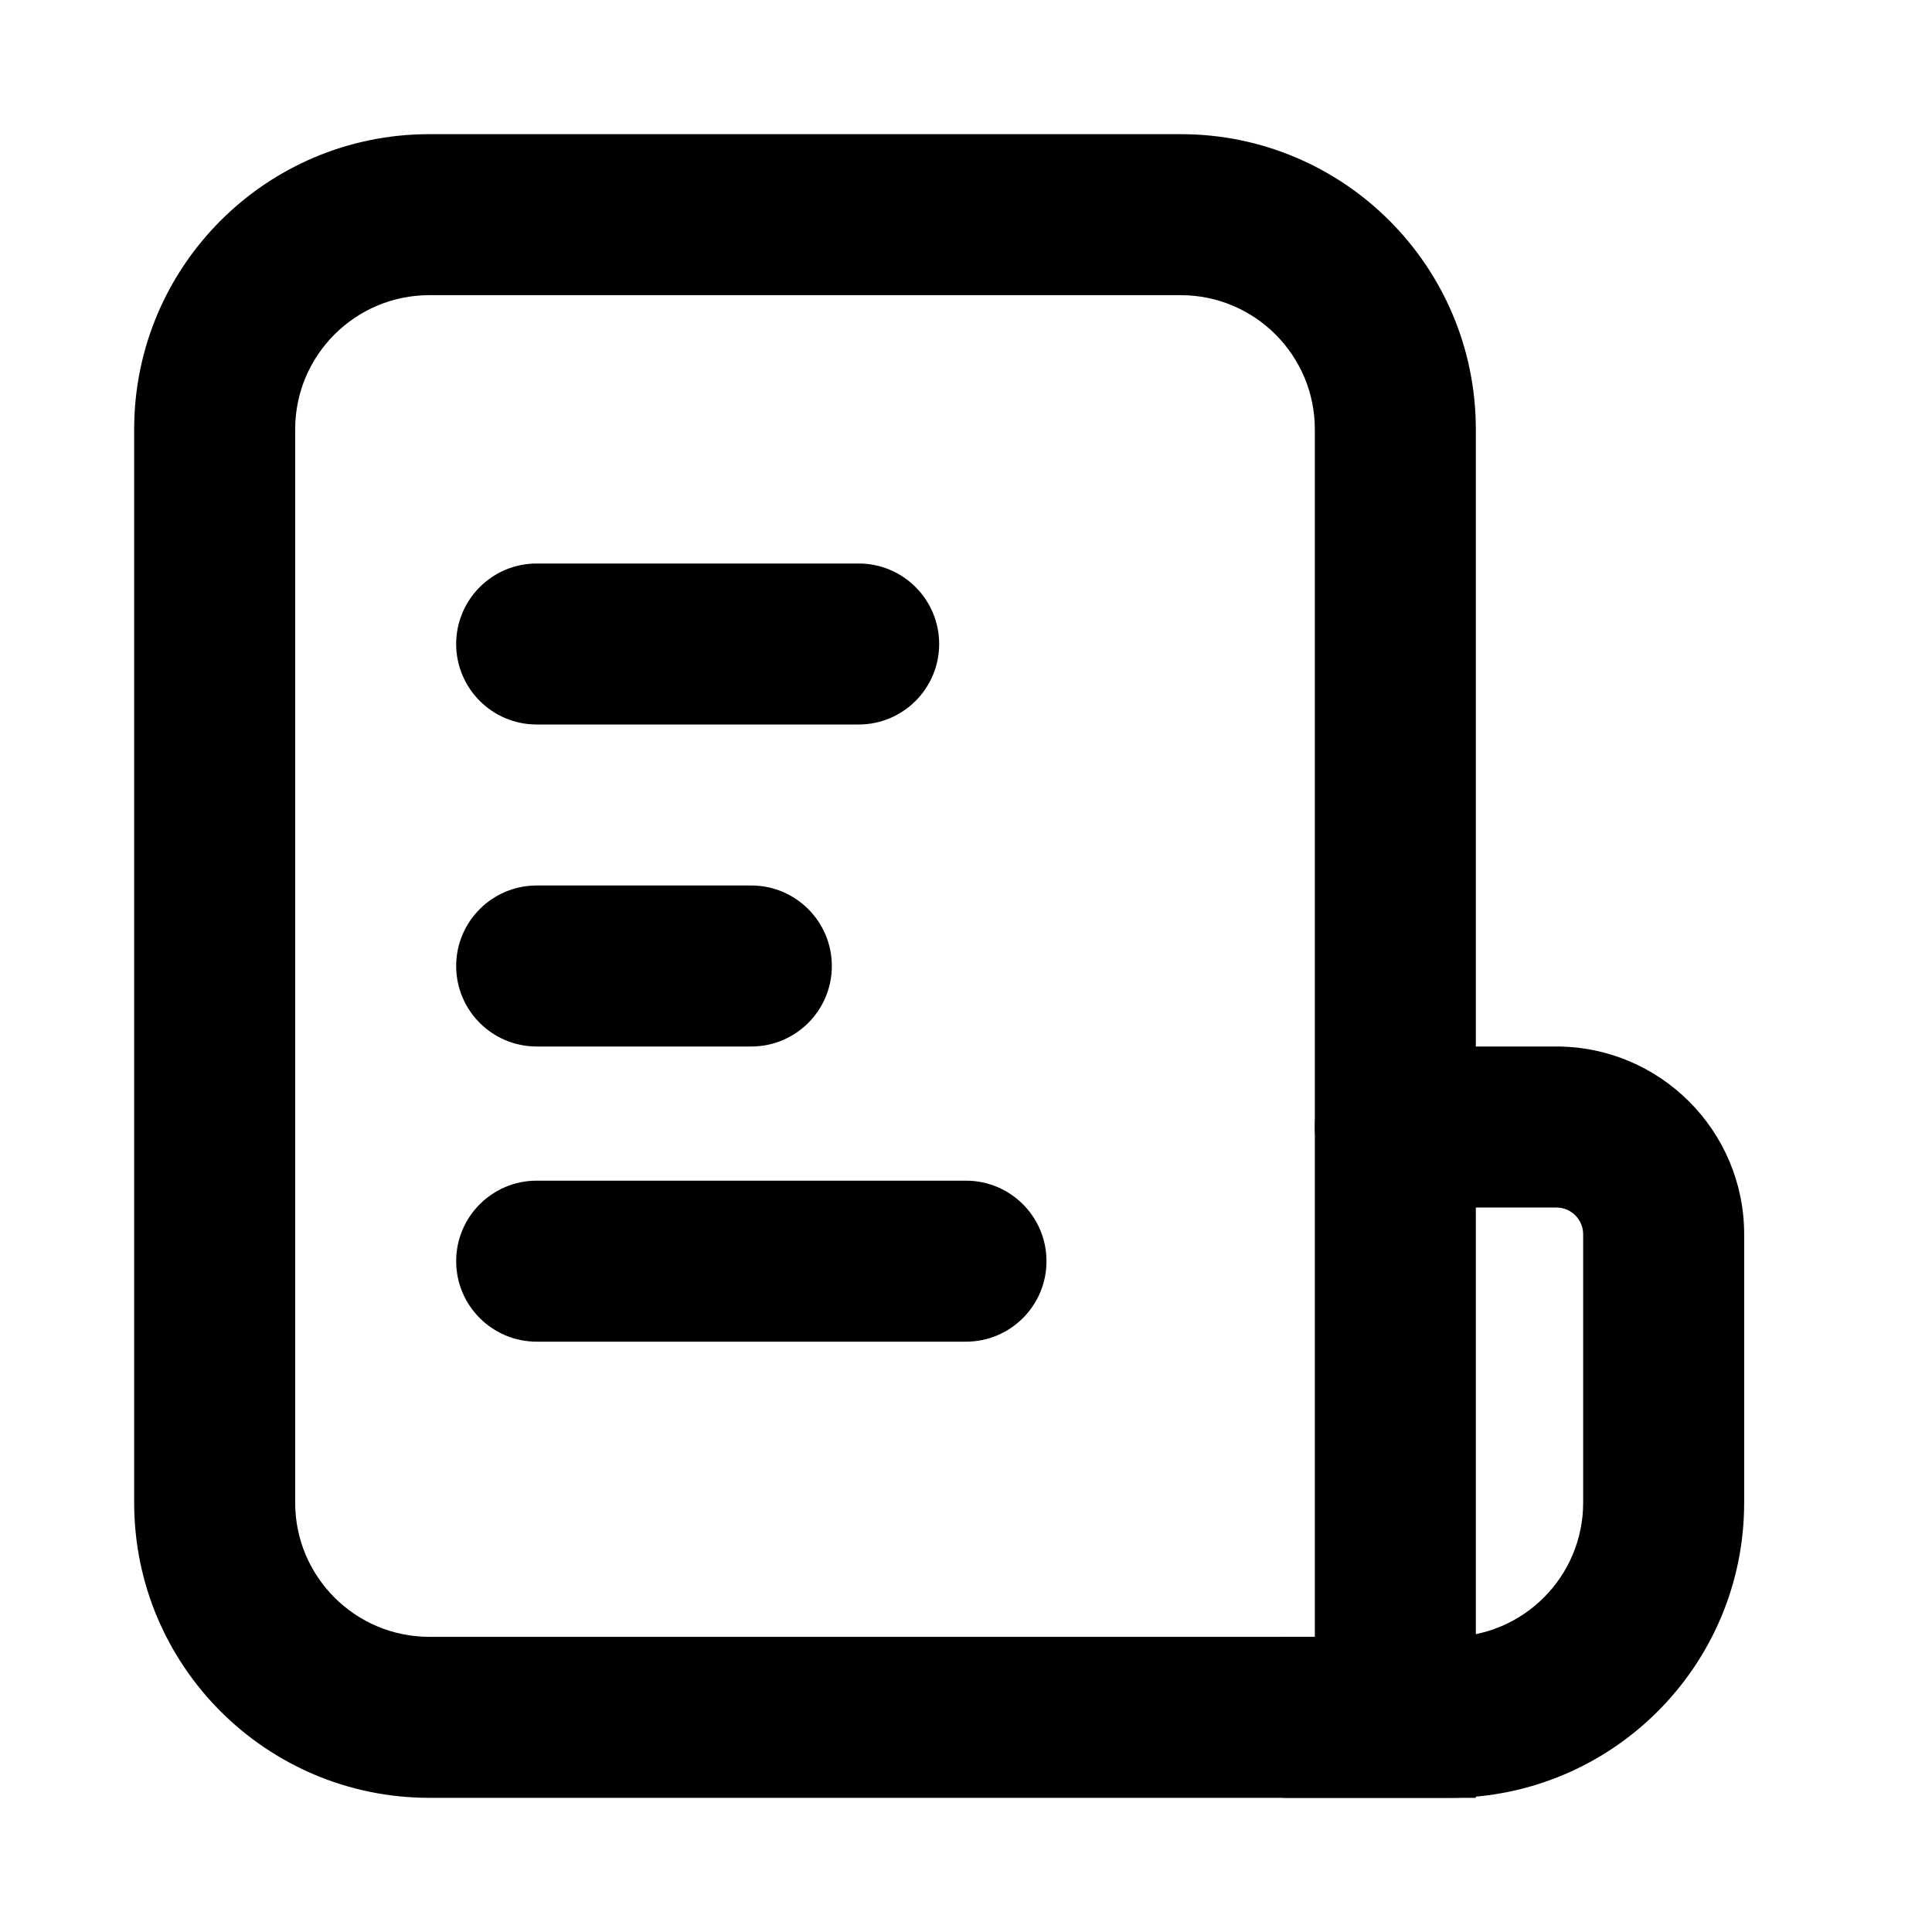
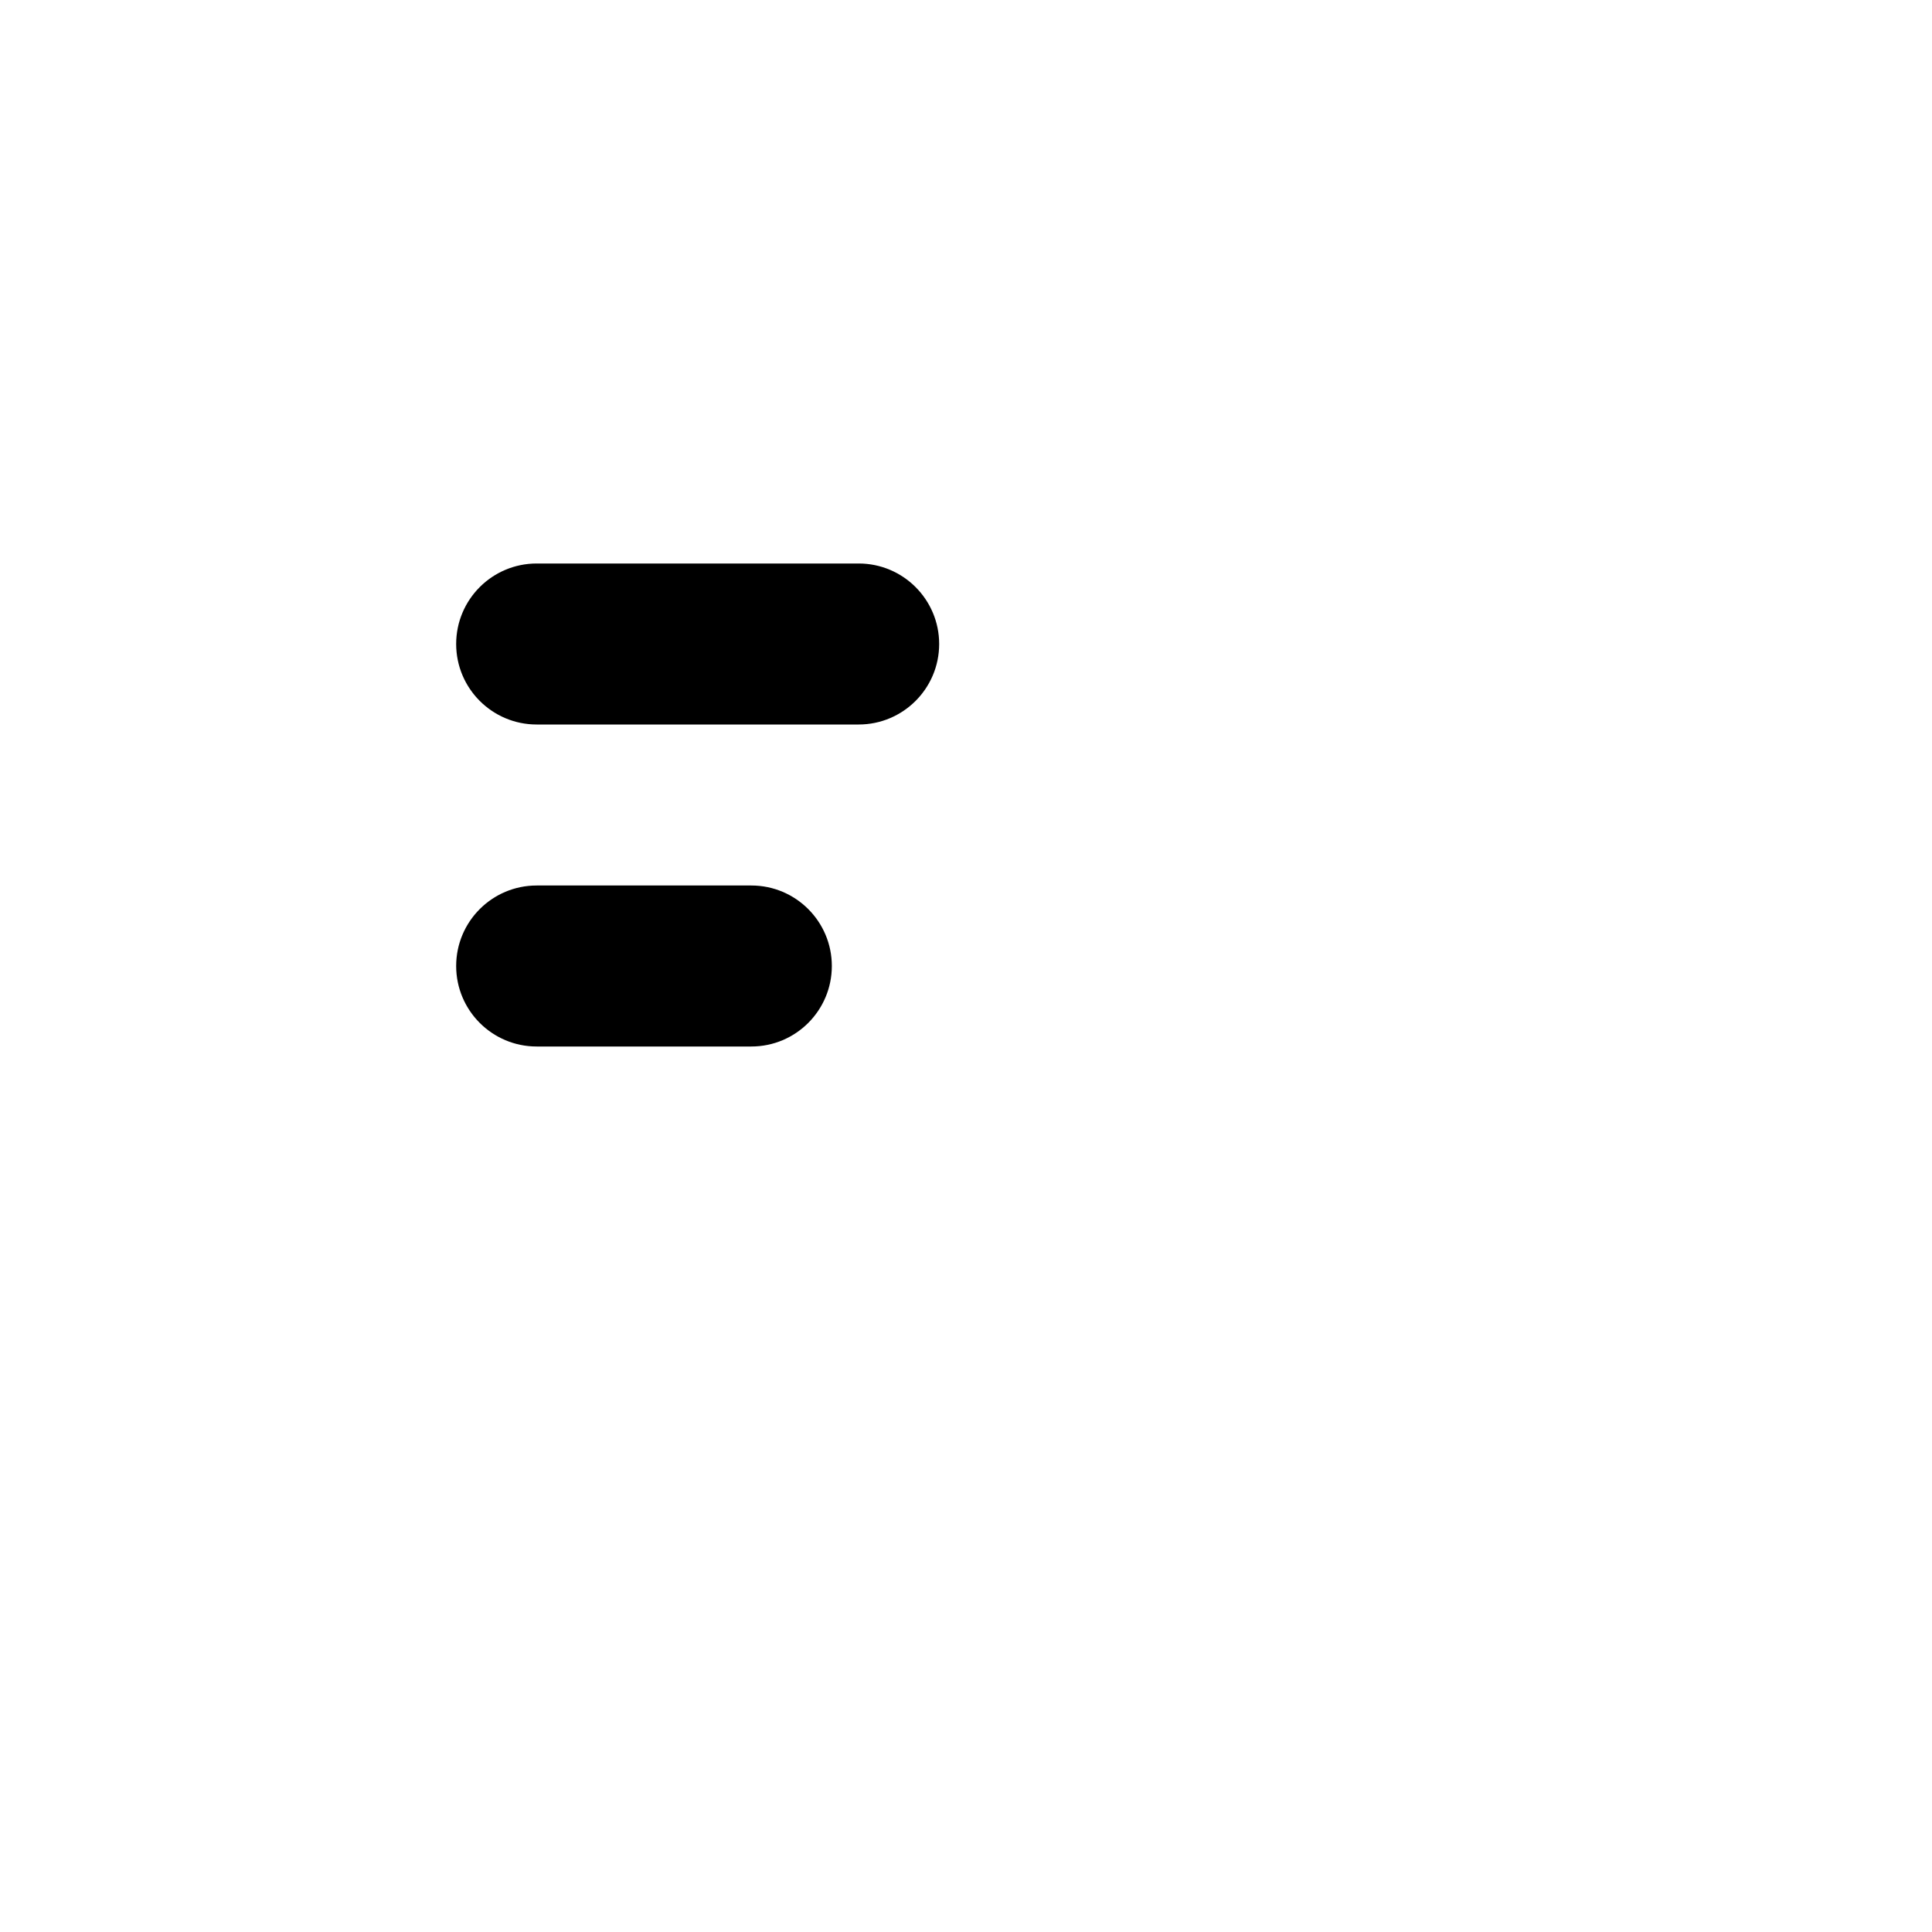
<svg xmlns="http://www.w3.org/2000/svg" width="18" height="18" viewBox="0 0 18 18" fill="currentColor">
-   <path d="M12.25 4C12.25 3.31 11.69 2.75 11 2.75H4C3.31 2.75 2.75 3.31 2.75 4V14C2.75 14.69 3.31 15.25 4 15.25H12.25V4ZM13.75 16.75H4C2.481 16.75 1.25 15.519 1.25 14V4C1.25 2.481 2.481 1.25 4 1.25H11C12.519 1.25 13.75 2.481 13.75 4V16.75Z" fill="currentColor" />
  <path d="M8 5.25C8.414 5.25 8.75 5.586 8.75 6C8.75 6.414 8.414 6.75 8 6.75H5C4.586 6.75 4.25 6.414 4.25 6C4.25 5.586 4.586 5.25 5 5.25H8Z" fill="currentColor" />
  <path d="M7 8.25C7.414 8.25 7.75 8.586 7.75 9C7.75 9.414 7.414 9.75 7 9.75H5C4.586 9.75 4.25 9.414 4.25 9C4.25 8.586 4.586 8.25 5 8.25H7Z" fill="currentColor" />
-   <path d="M14.75 14V11.5C14.75 11.362 14.638 11.25 14.5 11.25H13C12.586 11.25 12.25 10.914 12.25 10.5C12.25 10.086 12.586 9.75 13 9.75H14.5C15.466 9.75 16.25 10.534 16.25 11.5V14C16.25 15.519 15.019 16.75 13.5 16.75H12C11.586 16.75 11.25 16.414 11.25 16C11.25 15.586 11.586 15.25 12 15.25H13.5C14.19 15.25 14.75 14.69 14.75 14Z" fill="currentColor" />
-   <path d="M9 11C9.414 11 9.75 11.336 9.75 11.75C9.75 12.164 9.414 12.5 9 12.5H5C4.586 12.5 4.25 12.164 4.25 11.75C4.25 11.336 4.586 11 5 11H9Z" fill="currentColor" />
</svg>